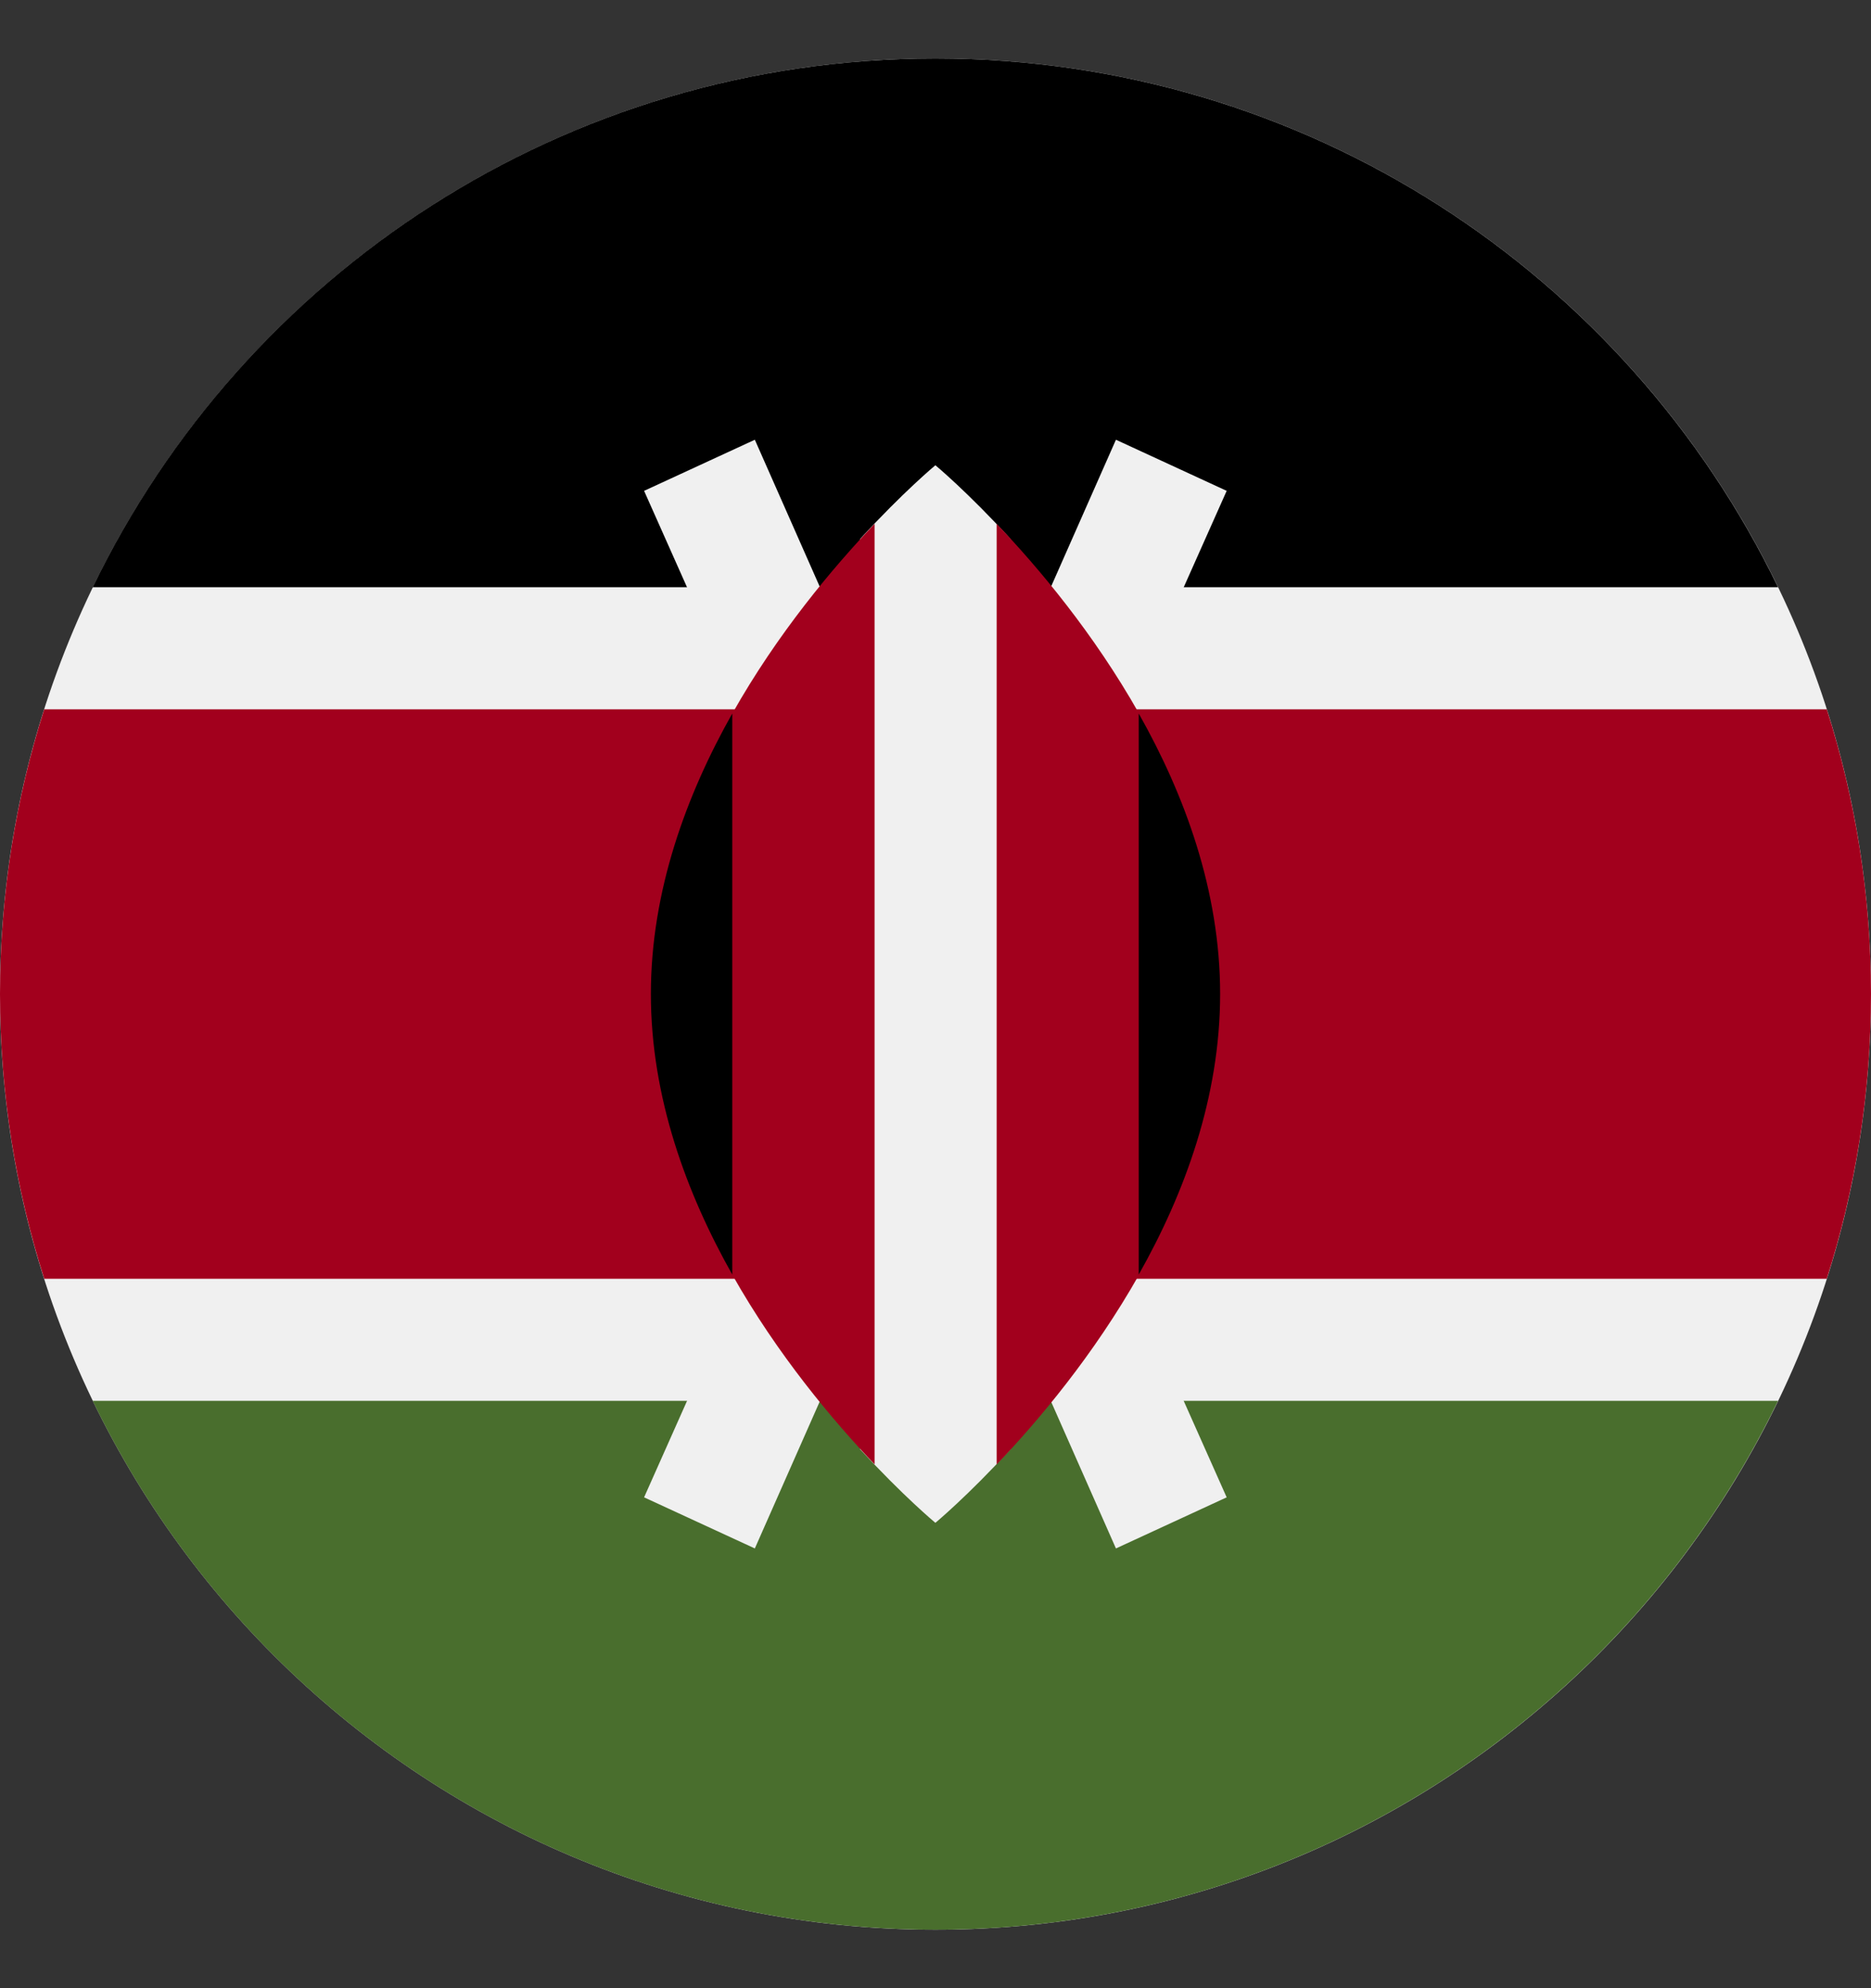
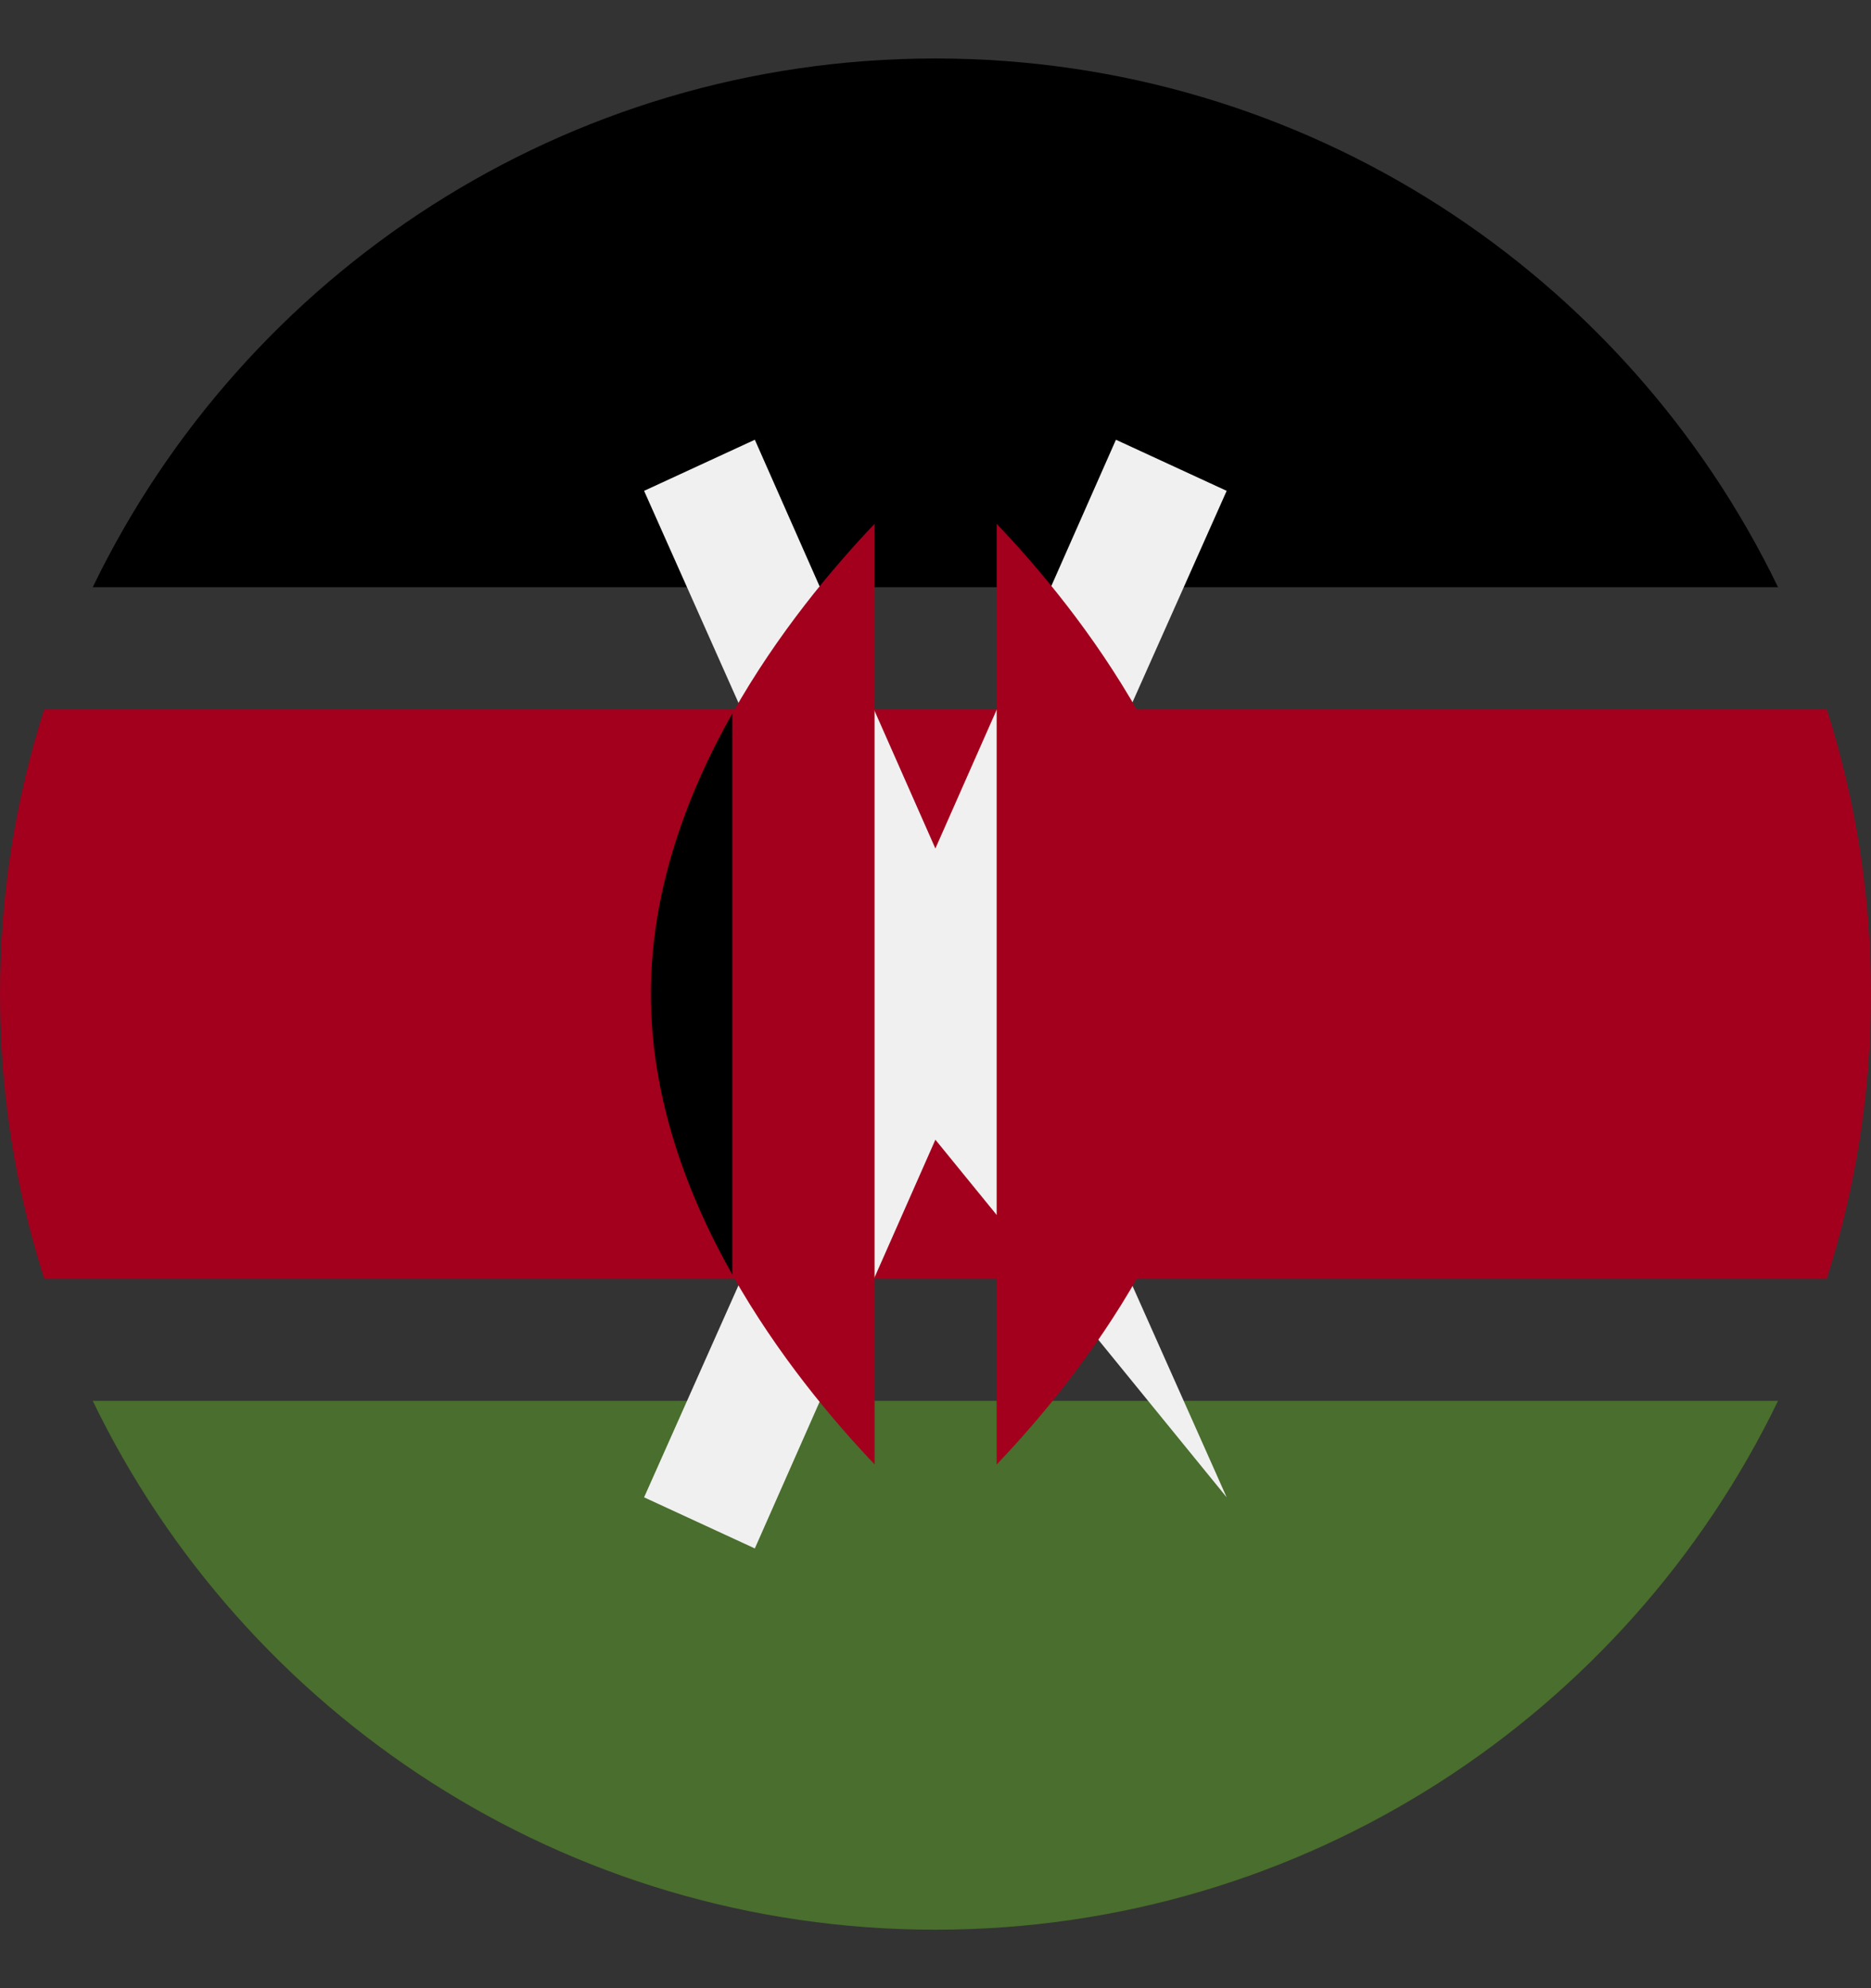
<svg xmlns="http://www.w3.org/2000/svg" width="16" height="17" viewBox="0 0 16 17" fill="none">
  <rect x="0" y="0" width="16" height="17" fill="#333333" stroke="none" />
  <g clip-path="url(#clip0_3305_13397)">
-     <path d="M8 16.5C12.418 16.5 16 12.918 16 8.5C16 4.082 12.418 0.5 8 0.5C3.582 0.5 0 4.082 0 8.5C0 12.918 3.582 16.5 8 16.5Z" fill="#F0F0F0" />
    <path d="M7.999 0.5C4.827 0.5 2.087 2.345 0.793 5.021H15.205C13.911 2.345 11.171 0.5 7.999 0.5Z" fill="black" />
    <path d="M7.999 16.5C4.827 16.5 2.087 14.654 0.793 11.978H15.205C13.911 14.654 11.171 16.5 7.999 16.5Z" fill="#496E2D" />
    <path d="M15.622 6.065H0.378C0.133 6.832 0 7.65 0 8.499C0 9.349 0.133 10.166 0.378 10.934H15.622C15.867 10.166 16 9.349 16 8.499C16 7.65 15.867 6.832 15.622 6.065Z" fill="#A2001D" />
-     <path d="M10.49 4.197L9.543 3.76L7.999 7.255L6.455 3.76L5.508 4.197L7.424 8.5L5.508 12.803L6.455 13.24L7.999 9.745L9.543 13.24L10.49 12.803L8.573 8.5L10.49 4.197Z" fill="#F0F0F0" />
-     <path d="M8.642 4.609C8.276 4.208 7.999 3.978 7.999 3.978C7.999 3.978 7.722 4.208 7.355 4.609V12.391C7.722 12.791 7.999 13.021 7.999 13.021C7.999 13.021 8.276 12.791 8.642 12.391V4.609Z" fill="#F0F0F0" />
+     <path d="M10.49 4.197L9.543 3.76L7.999 7.255L6.455 3.76L5.508 4.197L7.424 8.5L5.508 12.803L6.455 13.24L7.999 9.745L10.49 12.803L8.573 8.5L10.49 4.197Z" fill="#F0F0F0" />
    <path d="M6.262 6.102V10.899C6.649 11.585 7.124 12.148 7.479 12.521V4.479C7.124 4.852 6.649 5.415 6.262 6.102Z" fill="#A2001D" />
    <path d="M9.741 6.102C9.353 5.415 8.879 4.852 8.523 4.479V12.522C8.879 12.149 9.353 11.586 9.741 10.899V6.102Z" fill="#A2001D" />
-     <path d="M9.738 6.101V10.898C10.131 10.203 10.434 9.38 10.434 8.499C10.434 7.618 10.131 6.796 9.738 6.101Z" fill="black" />
    <path d="M6.262 6.101V10.898C5.87 10.203 5.566 9.38 5.566 8.499C5.566 7.618 5.87 6.796 6.262 6.101Z" fill="black" />
  </g>
  <defs>
    <clipPath id="clip0_3305_13397">
      <rect width="16" height="16" fill="white" transform="translate(0 0.5)" />
    </clipPath>
  </defs>
</svg>